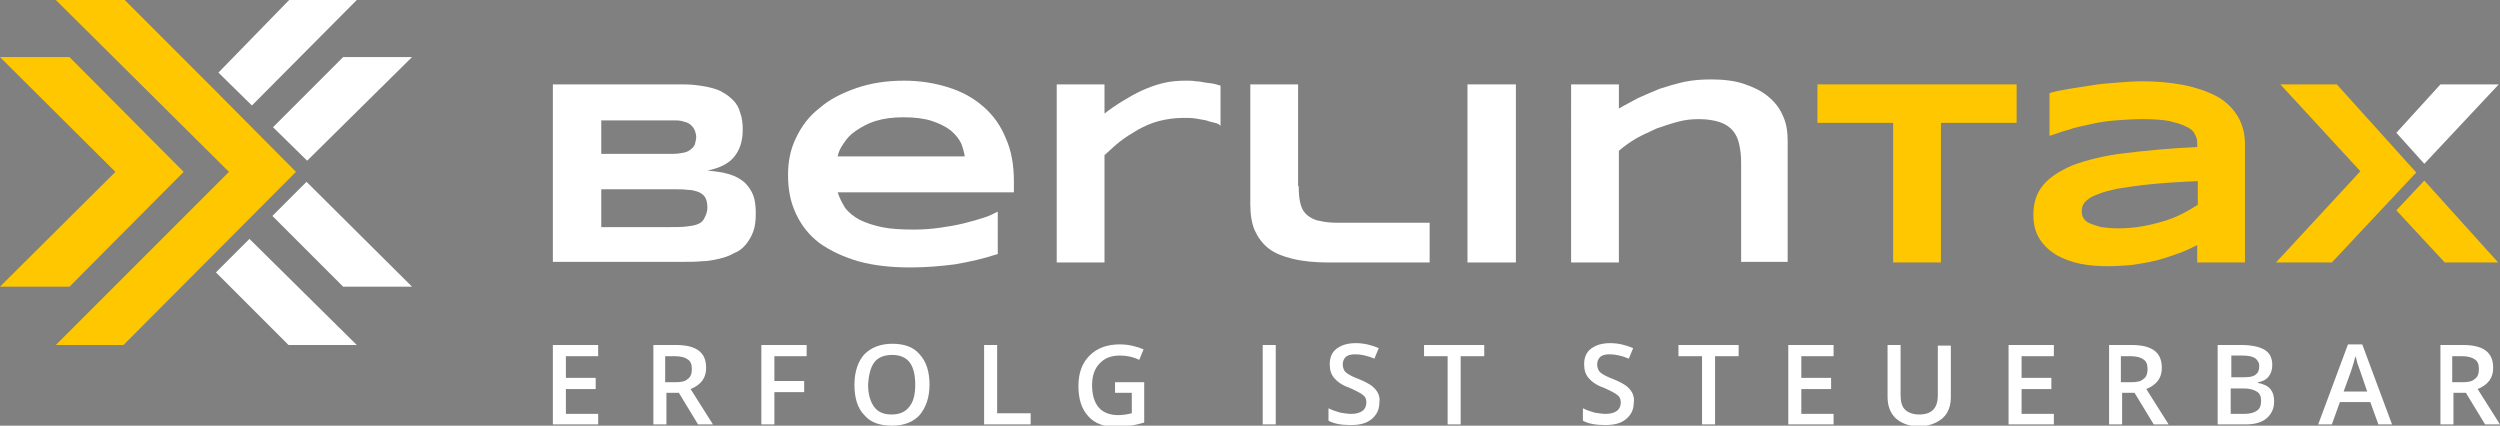
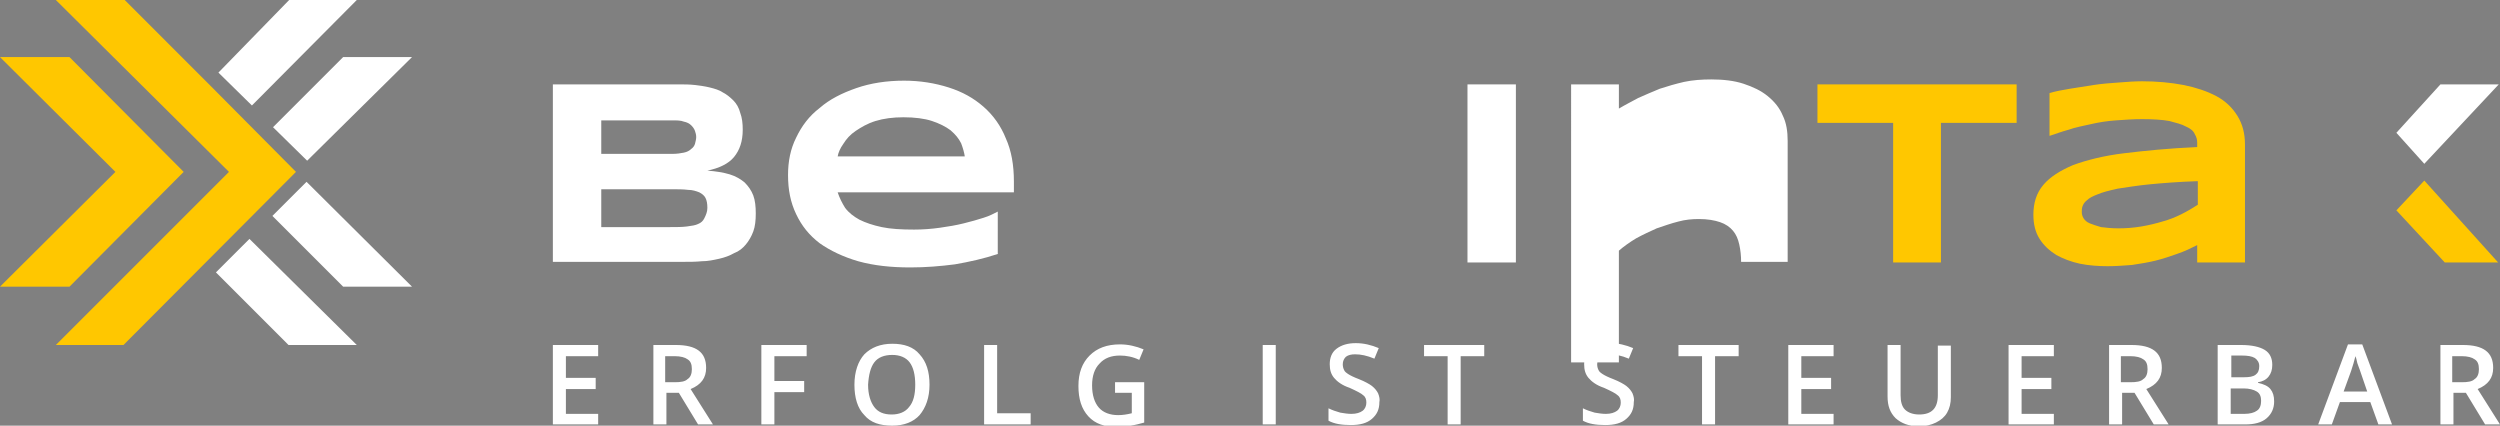
<svg xmlns="http://www.w3.org/2000/svg" version="1.1" id="Ebene_1" x="0px" y="0px" viewBox="0 0 402.9 68.6" style="enable-background:new 0 0 402.9 68.6;" xml:space="preserve">
  <rect x="0" y="0" width="402.9" height="68.6" fill="#808080" stroke="none" />
  <style type="text/css">
	.st0{fill:#FFFFFF;}
	.st1{fill:#FFC700;}
</style>
  <g>
    <path class="st0" d="M121.8,34.4c0,1.1-0.1,2.1-0.4,2.9c-0.3,0.8-0.7,1.5-1.2,2.1c-0.5,0.6-1.1,1.1-1.9,1.4   c-0.7,0.4-1.5,0.7-2.4,0.9c-0.9,0.2-1.8,0.4-2.8,0.4c-1,0.1-2,0.1-3.1,0.1H89.1V13.6h20.4c0.8,0,1.6,0,2.5,0.1   c0.8,0.1,1.6,0.2,2.4,0.4c0.8,0.2,1.5,0.4,2.1,0.8c0.6,0.3,1.2,0.8,1.7,1.3c0.5,0.5,0.9,1.2,1.1,2c0.3,0.8,0.4,1.7,0.4,2.7   c0,1.9-0.5,3.3-1.4,4.4c-0.9,1.1-2.4,1.8-4.3,2.2c1.4,0.1,2.6,0.3,3.6,0.6c1,0.3,1.8,0.8,2.4,1.3c0.6,0.6,1.1,1.3,1.4,2.1   C121.7,32.3,121.8,33.3,121.8,34.4L121.8,34.4z M112.2,22.1c0-0.4-0.1-0.7-0.2-1c-0.1-0.3-0.3-0.6-0.6-0.9   c-0.3-0.3-0.7-0.5-1.2-0.6c-0.5-0.2-1.1-0.2-1.9-0.2H96.9v5.4h11.4c0.8,0,1.4-0.1,1.9-0.2c0.5-0.1,0.9-0.3,1.2-0.6   c0.3-0.2,0.5-0.5,0.6-0.8C112.1,22.8,112.2,22.4,112.2,22.1L112.2,22.1z M114,33.5c0-0.7-0.1-1.2-0.3-1.6c-0.2-0.4-0.6-0.7-1-0.9   c-0.5-0.2-1.1-0.4-1.8-0.4c-0.8-0.1-1.6-0.1-2.7-0.1H96.9v6.1H108c1,0,1.9,0,2.7-0.1c0.8-0.1,1.4-0.2,1.8-0.4   c0.5-0.2,0.8-0.5,1-0.9C113.8,34.6,114,34.1,114,33.5L114,33.5z" />
    <path class="st0" d="M160.9,40.9c-2.4,0.8-4.7,1.3-7,1.7c-2.3,0.3-4.7,0.5-7.2,0.5c-3.1,0-5.9-0.3-8.4-1c-2.4-0.7-4.5-1.7-6.2-2.9   c-1.7-1.3-2.9-2.8-3.8-4.7c-0.9-1.9-1.3-3.9-1.3-6.3c0-2.2,0.4-4.2,1.3-6c0.9-1.9,2.1-3.5,3.8-4.8c1.6-1.4,3.6-2.4,5.9-3.2   c2.3-0.8,4.9-1.2,7.7-1.2c2.6,0,5,0.4,7.2,1.1c2.2,0.7,4,1.7,5.6,3.1s2.8,3.1,3.6,5.1c0.9,2,1.3,4.3,1.3,7V31H135   c0.3,0.9,0.7,1.7,1.2,2.5c0.6,0.8,1.4,1.4,2.3,1.9c1,0.5,2.2,0.9,3.6,1.2c1.4,0.3,3.2,0.4,5.2,0.4c1.4,0,2.8-0.1,4.2-0.3   c1.4-0.2,2.6-0.4,3.8-0.7c1.2-0.3,2.3-0.6,3.2-0.9c1-0.3,1.7-0.7,2.3-1V40.9L160.9,40.9z M155.5,25.3c-0.1-0.7-0.3-1.4-0.6-2.2   c-0.4-0.8-0.9-1.4-1.7-2.1c-0.8-0.6-1.8-1.1-3-1.5c-1.2-0.4-2.8-0.6-4.6-0.6c-1.7,0-3.2,0.2-4.5,0.6c-1.3,0.4-2.3,1-3.2,1.6   c-0.9,0.6-1.5,1.3-2,2.1c-0.5,0.7-0.8,1.4-0.9,2H155.5L155.5,25.3z" />
-     <path class="st0" d="M195.8,19.8c-0.4-0.1-0.9-0.2-1.4-0.4c-0.5-0.1-1.1-0.2-1.7-0.3c-0.6-0.1-1.3-0.1-2-0.1   c-1.4,0-2.7,0.2-3.9,0.5c-1.2,0.3-2.3,0.8-3.4,1.4c-1,0.6-2,1.2-2.9,1.9c-0.9,0.7-1.7,1.5-2.5,2.2v17.3h-7.7V13.6h7.7v4.7   c0.9-0.7,1.9-1.4,2.9-2c1-0.6,2-1.2,3.1-1.7c1.1-0.5,2.2-0.9,3.4-1.2c1.2-0.3,2.4-0.4,3.8-0.4c0.5,0,1,0,1.5,0.1   c0.5,0,1,0.1,1.5,0.2c0.5,0.1,1,0.1,1.4,0.2c0.4,0.1,0.8,0.2,1.1,0.3v6.5C196.5,20,196.2,19.9,195.8,19.8L195.8,19.8z" />
-     <path class="st0" d="M209.3,30c0,1.2,0.1,2.2,0.3,2.9c0.2,0.8,0.6,1.4,1.1,1.8c0.5,0.4,1.2,0.8,2,0.9c0.8,0.2,1.8,0.3,3,0.3h14.7   v6.4h-16.3c-2.3,0-4.2-0.2-5.8-0.6c-1.6-0.4-2.9-0.9-3.9-1.7c-1-0.8-1.7-1.8-2.2-2.9c-0.5-1.2-0.7-2.6-0.7-4.2V13.6h7.7V30   L209.3,30z" />
    <polygon class="st0" points="236.5,42.3 236.5,13.6 244.3,13.6 244.3,42.3 236.5,42.3  " />
-     <path class="st0" d="M280.6,42.3V26.2c0-1.1-0.1-2-0.3-2.9c-0.2-0.9-0.5-1.6-1-2.2c-0.5-0.6-1.2-1.1-2.1-1.4   c-0.9-0.3-2-0.5-3.4-0.5c-1.1,0-2.2,0.1-3.3,0.4c-1.2,0.3-2.3,0.7-3.5,1.1c-1.1,0.5-2.2,1-3.3,1.6c-1,0.6-2,1.3-2.8,2v18h-7.7V13.6   h7.7v3.9c1-0.6,2-1.1,3.1-1.7c1.1-0.5,2.3-1,3.5-1.5c1.2-0.4,2.6-0.8,3.9-1.1c1.4-0.3,2.9-0.4,4.4-0.4c1.9,0,3.7,0.2,5.2,0.7   c1.5,0.5,2.8,1.1,3.9,2c1.1,0.9,1.9,1.9,2.4,3.1c0.6,1.2,0.8,2.6,0.8,4.1v19.5H280.6L280.6,42.3z" />
+     <path class="st0" d="M280.6,42.3c0-1.1-0.1-2-0.3-2.9c-0.2-0.9-0.5-1.6-1-2.2c-0.5-0.6-1.2-1.1-2.1-1.4   c-0.9-0.3-2-0.5-3.4-0.5c-1.1,0-2.2,0.1-3.3,0.4c-1.2,0.3-2.3,0.7-3.5,1.1c-1.1,0.5-2.2,1-3.3,1.6c-1,0.6-2,1.3-2.8,2v18h-7.7V13.6   h7.7v3.9c1-0.6,2-1.1,3.1-1.7c1.1-0.5,2.3-1,3.5-1.5c1.2-0.4,2.6-0.8,3.9-1.1c1.4-0.3,2.9-0.4,4.4-0.4c1.9,0,3.7,0.2,5.2,0.7   c1.5,0.5,2.8,1.1,3.9,2c1.1,0.9,1.9,1.9,2.4,3.1c0.6,1.2,0.8,2.6,0.8,4.1v19.5H280.6L280.6,42.3z" />
    <polygon class="st1" points="312.8,19.8 312.8,42.3 305.1,42.3 305.1,19.8 292.9,19.8 292.9,13.6 325,13.6 325,19.8 312.8,19.8     " />
    <path class="st1" d="M354.1,42.3v-2.8c-1,0.5-2,1-3.2,1.4c-1.1,0.4-2.3,0.8-3.5,1.1c-1.2,0.3-2.5,0.5-3.8,0.7   c-1.3,0.1-2.6,0.2-3.9,0.2c-1.5,0-3-0.1-4.5-0.4c-1.4-0.3-2.7-0.8-3.8-1.4c-1.1-0.7-2-1.5-2.7-2.6c-0.7-1.1-1-2.4-1-3.9   c0-1.9,0.5-3.5,1.6-4.8c1.1-1.3,2.7-2.3,4.8-3.2c2.2-0.8,4.9-1.5,8.2-1.9c3.3-0.4,7.2-0.8,11.8-1V23c0-0.5-0.1-0.9-0.4-1.4   c-0.2-0.5-0.7-0.9-1.4-1.2c-0.7-0.4-1.6-0.6-2.7-0.9c-1.1-0.2-2.6-0.3-4.4-0.3c-1.4,0-2.8,0.1-4.2,0.2c-1.4,0.1-2.7,0.3-4,0.6   c-1.3,0.3-2.5,0.5-3.6,0.9c-1.1,0.3-2.2,0.7-3.1,1V15c1-0.3,2.1-0.5,3.3-0.7c1.2-0.2,2.5-0.4,3.8-0.6c1.3-0.2,2.6-0.3,4-0.4   c1.3-0.1,2.6-0.2,3.8-0.2c2.4,0,4.6,0.2,6.7,0.6c2,0.4,3.8,1,5.3,1.8s2.6,1.9,3.4,3.2c0.8,1.3,1.2,2.8,1.2,4.6v19H354.1L354.1,42.3   z M354.1,29.2c-3,0.1-5.5,0.3-7.6,0.5c-2.1,0.2-3.8,0.5-5.2,0.7c-1.4,0.3-2.5,0.6-3.2,0.9c-0.8,0.3-1.4,0.6-1.8,1   c-0.4,0.3-0.6,0.7-0.7,1c-0.1,0.3-0.1,0.6-0.1,0.9c0,0.3,0.1,0.7,0.3,1c0.2,0.3,0.5,0.6,1,0.8c0.5,0.2,1.1,0.4,1.8,0.6   c0.8,0.1,1.7,0.2,2.8,0.2c1.3,0,2.5-0.1,3.7-0.3c1.2-0.2,2.4-0.5,3.4-0.8c1.1-0.3,2.1-0.7,3.1-1.2c1-0.5,1.8-1,2.6-1.5V29.2   L354.1,29.2z" />
-     <polygon class="st1" points="375.8,42.3 389.4,27.8 376.6,13.6 367.5,13.6 380.4,27.6 366.8,42.3 375.8,42.3  " />
    <polygon class="st1" points="390.7,29.1 386.2,33.9 394,42.3 402.6,42.3 390.7,29.1  " />
    <polygon class="st0" points="386.2,21.4 390.7,26.4 402.7,13.6 393.3,13.6 386.2,21.4  " />
    <path class="st0" d="M96.4,66.7h-5.2v-4h4.8v-1.8h-4.8v-3.5h5.2v-1.8h-7.3v12.8h7.3V66.7L96.4,66.7z M107.3,57.4h1.4   c1,0,1.7,0.2,2.1,0.5c0.5,0.3,0.7,0.8,0.7,1.6c0,0.7-0.2,1.3-0.7,1.6c-0.4,0.4-1.1,0.5-2.1,0.5h-1.5V57.4L107.3,57.4z M109.4,63.3   l3.1,5.1h2.4l-3.6-5.7c1.7-0.7,2.5-1.8,2.5-3.4c0-1.3-0.4-2.2-1.2-2.8c-0.8-0.6-2-0.9-3.7-0.9h-3.6v12.8h2.1v-5.1H109.4L109.4,63.3   z M124.8,63.2h4.8v-1.8h-4.8v-4h5.2v-1.8h-7.3v12.8h2.1V63.2L124.8,63.2z M148.2,57.1c-1-1.2-2.5-1.7-4.4-1.7   c-1.9,0-3.4,0.6-4.5,1.7c-1,1.1-1.6,2.8-1.6,4.9c0,2.1,0.5,3.8,1.6,4.9c1,1.2,2.5,1.7,4.5,1.7c1.9,0,3.4-0.6,4.4-1.7   c1-1.2,1.6-2.8,1.6-4.9C149.8,59.9,149.3,58.3,148.2,57.1L148.2,57.1z M140.9,58.4c0.6-0.8,1.6-1.2,2.9-1.2c1.2,0,2.2,0.4,2.8,1.2   c0.6,0.8,0.9,2,0.9,3.6c0,1.6-0.3,2.8-1,3.6c-0.6,0.8-1.6,1.2-2.8,1.2c-1.3,0-2.2-0.4-2.8-1.2c-0.6-0.8-1-2-1-3.6   C140,60.4,140.3,59.2,140.9,58.4L140.9,58.4z M166.1,68.4v-1.8h-5.4v-11h-2.1v12.8H166.1L166.1,68.4z M179.7,63.3h2.7v3.3   c-0.8,0.2-1.5,0.3-2.2,0.3c-1.3,0-2.4-0.4-3.1-1.2c-0.7-0.8-1.1-2-1.1-3.6c0-1.5,0.4-2.7,1.2-3.5c0.8-0.9,1.9-1.3,3.3-1.3   c1,0,2.1,0.2,3.1,0.7l0.7-1.7c-1.2-0.5-2.5-0.8-3.8-0.8c-2.1,0-3.7,0.6-4.9,1.8c-1.2,1.2-1.8,2.8-1.8,4.9c0,2.1,0.5,3.7,1.6,4.9   c1.1,1.2,2.6,1.7,4.5,1.7c0.8,0,1.6-0.1,2.3-0.2c0.7-0.1,1.5-0.3,2.2-0.5v-6.5h-4.7V63.3L179.7,63.3z M205.6,68.4V55.6h-2.1v12.8   H205.6L205.6,68.4z M222.1,63.4c-0.2-0.4-0.5-0.8-1-1.2c-0.4-0.3-1.1-0.7-2.1-1.1c-0.8-0.3-1.4-0.6-1.7-0.8   c-0.3-0.2-0.6-0.4-0.7-0.7c-0.1-0.2-0.2-0.5-0.2-0.9c0-0.5,0.2-0.9,0.5-1.2c0.4-0.3,0.9-0.4,1.5-0.4c0.9,0,1.9,0.2,3.1,0.7l0.7-1.7   c-1.2-0.5-2.4-0.8-3.7-0.8c-1.3,0-2.3,0.3-3.1,0.9c-0.8,0.6-1.1,1.5-1.1,2.5c0,0.9,0.2,1.6,0.7,2.2c0.5,0.6,1.3,1.2,2.5,1.6   c1.1,0.5,1.9,0.9,2.2,1.2c0.4,0.3,0.5,0.7,0.5,1.2c0,0.5-0.2,1-0.6,1.3c-0.4,0.3-1,0.5-1.8,0.5c-0.6,0-1.2-0.1-1.8-0.2   c-0.7-0.2-1.3-0.4-1.9-0.7v2c0.9,0.5,2.1,0.7,3.6,0.7c1.5,0,2.6-0.3,3.4-1c0.8-0.7,1.2-1.5,1.2-2.7   C222.4,64.4,222.3,63.9,222.1,63.4L222.1,63.4z M235.4,57.4h3.8v-1.8h-9.7v1.8h3.8v11h2.1V57.4L235.4,57.4z M263.1,63.4   c-0.2-0.4-0.5-0.8-1-1.2c-0.4-0.3-1.1-0.7-2.1-1.1c-0.8-0.3-1.4-0.6-1.7-0.8c-0.3-0.2-0.6-0.4-0.7-0.7c-0.1-0.2-0.2-0.5-0.2-0.9   c0-0.5,0.2-0.9,0.5-1.2c0.4-0.3,0.9-0.4,1.5-0.4c0.9,0,1.9,0.2,3.1,0.7l0.7-1.7c-1.2-0.5-2.4-0.8-3.7-0.8c-1.3,0-2.3,0.3-3.1,0.9   c-0.8,0.6-1.1,1.5-1.1,2.5c0,0.9,0.2,1.6,0.7,2.2c0.5,0.6,1.3,1.2,2.5,1.6c1.1,0.5,1.9,0.9,2.2,1.2c0.4,0.3,0.5,0.7,0.5,1.2   c0,0.5-0.2,1-0.6,1.3c-0.4,0.3-1,0.5-1.8,0.5c-0.6,0-1.2-0.1-1.8-0.2c-0.7-0.2-1.3-0.4-1.9-0.7v2c0.9,0.5,2.1,0.7,3.6,0.7   c1.5,0,2.6-0.3,3.4-1c0.8-0.7,1.2-1.5,1.2-2.7C263.4,64.4,263.3,63.9,263.1,63.4L263.1,63.4z M276.4,57.4h3.8v-1.8h-9.7v1.8h3.8v11   h2.1V57.4L276.4,57.4z M295.5,66.7h-5.2v-4h4.8v-1.8h-4.8v-3.5h5.2v-1.8h-7.3v12.8h7.3V66.7L295.5,66.7z M312.3,55.6v8.1   c0,2.1-1,3.1-3,3.1c-1,0-1.8-0.3-2.3-0.8c-0.5-0.5-0.7-1.3-0.7-2.3v-8.1h-2.1v8.3c0,1.5,0.4,2.6,1.3,3.5c0.9,0.8,2.1,1.3,3.7,1.3   c1.1,0,2-0.2,2.8-0.6c0.8-0.4,1.4-0.9,1.8-1.6c0.4-0.7,0.6-1.5,0.6-2.5v-8.3H312.3L312.3,55.6z M331,66.7h-5.2v-4h4.8v-1.8h-4.8   v-3.5h5.2v-1.8h-7.3v12.8h7.3V66.7L331,66.7z M341.9,57.4h1.4c1,0,1.7,0.2,2.1,0.5c0.5,0.3,0.7,0.8,0.7,1.6c0,0.7-0.2,1.3-0.7,1.6   c-0.4,0.4-1.1,0.5-2.1,0.5h-1.5V57.4L341.9,57.4z M344,63.3l3.1,5.1h2.4l-3.6-5.7c1.7-0.7,2.5-1.8,2.5-3.4c0-1.3-0.4-2.2-1.2-2.8   c-0.8-0.6-2-0.9-3.7-0.9h-3.6v12.8h2.1v-5.1H344L344,63.3z M357.3,68.4h4.6c1.4,0,2.6-0.3,3.4-1c0.8-0.7,1.2-1.6,1.2-2.7   c0-0.9-0.2-1.5-0.6-2c-0.4-0.5-1.1-0.8-2-1v-0.1c0.7-0.1,1.3-0.4,1.7-0.9c0.4-0.5,0.6-1.1,0.6-1.9c0-1.1-0.4-1.9-1.2-2.4   c-0.8-0.5-2.1-0.8-3.8-0.8h-3.8V68.4L357.3,68.4z M359.5,57.3h1.8c0.9,0,1.6,0.1,2.1,0.4c0.4,0.3,0.7,0.7,0.7,1.3   c0,0.7-0.2,1.1-0.6,1.4c-0.4,0.3-1,0.4-1.9,0.4h-2V57.3L359.5,57.3z M361.6,62.6c0.9,0,1.6,0.2,2.1,0.5c0.5,0.3,0.7,0.8,0.7,1.5   c0,0.7-0.2,1.3-0.7,1.6c-0.4,0.3-1.1,0.5-2,0.5h-2.2v-4.1H361.6L361.6,62.6z M385.5,68.4l-4.8-12.9h-2.3l-4.8,12.9h2.2l1.3-3.6h4.9   l1.3,3.6H385.5L385.5,68.4z M377.7,63.1l1.2-3.3c0.3-0.9,0.5-1.6,0.7-2.4c0.1,0.2,0.2,0.6,0.3,1.1c0.2,0.5,0.3,0.9,0.4,1.1l1.2,3.5   H377.7L377.7,63.1z M395.3,57.4h1.4c1,0,1.7,0.2,2.1,0.5c0.5,0.3,0.7,0.8,0.7,1.6c0,0.7-0.2,1.3-0.7,1.6c-0.4,0.4-1.1,0.5-2.1,0.5   h-1.5V57.4L395.3,57.4z M397.4,63.3l3.1,5.1h2.4l-3.6-5.7c1.7-0.7,2.5-1.8,2.5-3.4c0-1.3-0.4-2.2-1.2-2.8c-0.8-0.6-2-0.9-3.7-0.9   h-3.6v12.8h2.1v-5.1H397.4L397.4,63.3z" />
    <path d="M33.5,13.4" />
    <polygon class="st0" points="46.5,55.6 57.5,55.6 40.2,38.5 34.8,43.9 46.5,55.6  " />
    <polygon class="st0" points="57.5,0 46.6,0 35.2,11.7 40.6,17 57.5,0  " />
    <polygon class="st0" points="55.3,46.2 66.4,46.2 49.4,29.3 43.9,34.8 55.3,46.2  " />
    <polygon class="st0" points="49.5,25.9 66.4,9.2 55.3,9.2 44,20.5 49.4,25.8 49.5,25.9  " />
    <polygon class="st1" points="9,55.6 19.9,55.6 47.7,27.7 33.5,13.4 20.1,0 9,0 36.9,27.7 9,55.6  " />
    <path d="M47.7,27.7" />
    <polygon class="st1" points="11.2,9.2 0,9.2 18.6,27.7 0,46.2 11.2,46.2 29.6,27.7 11.2,9.2  " />
  </g>
</svg>